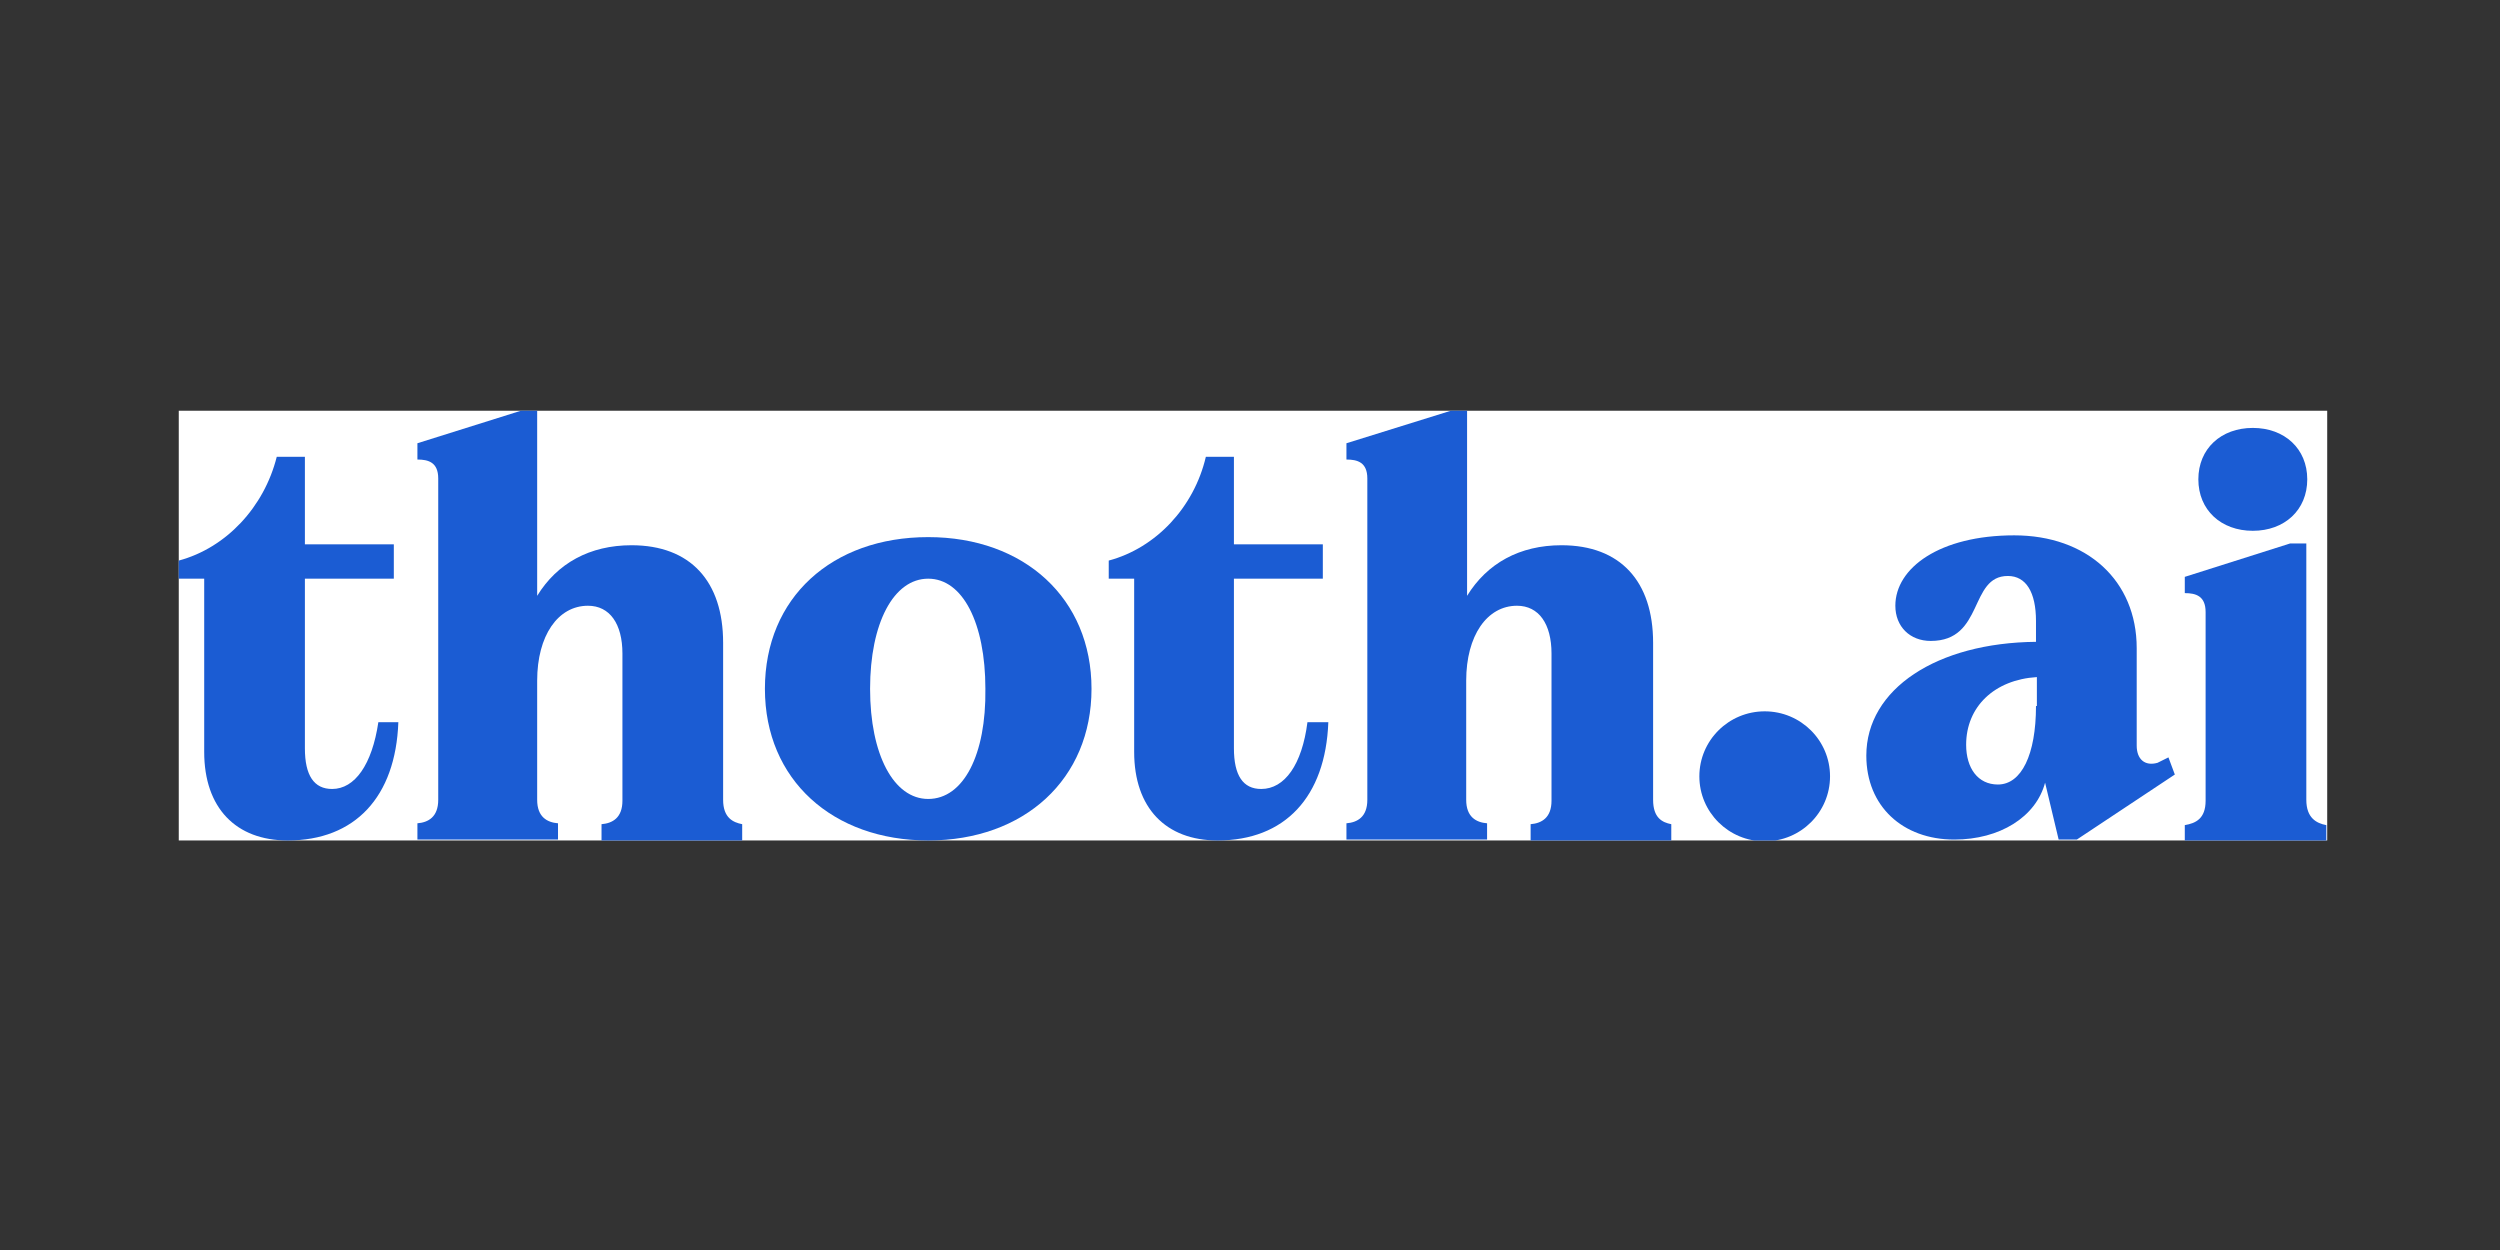
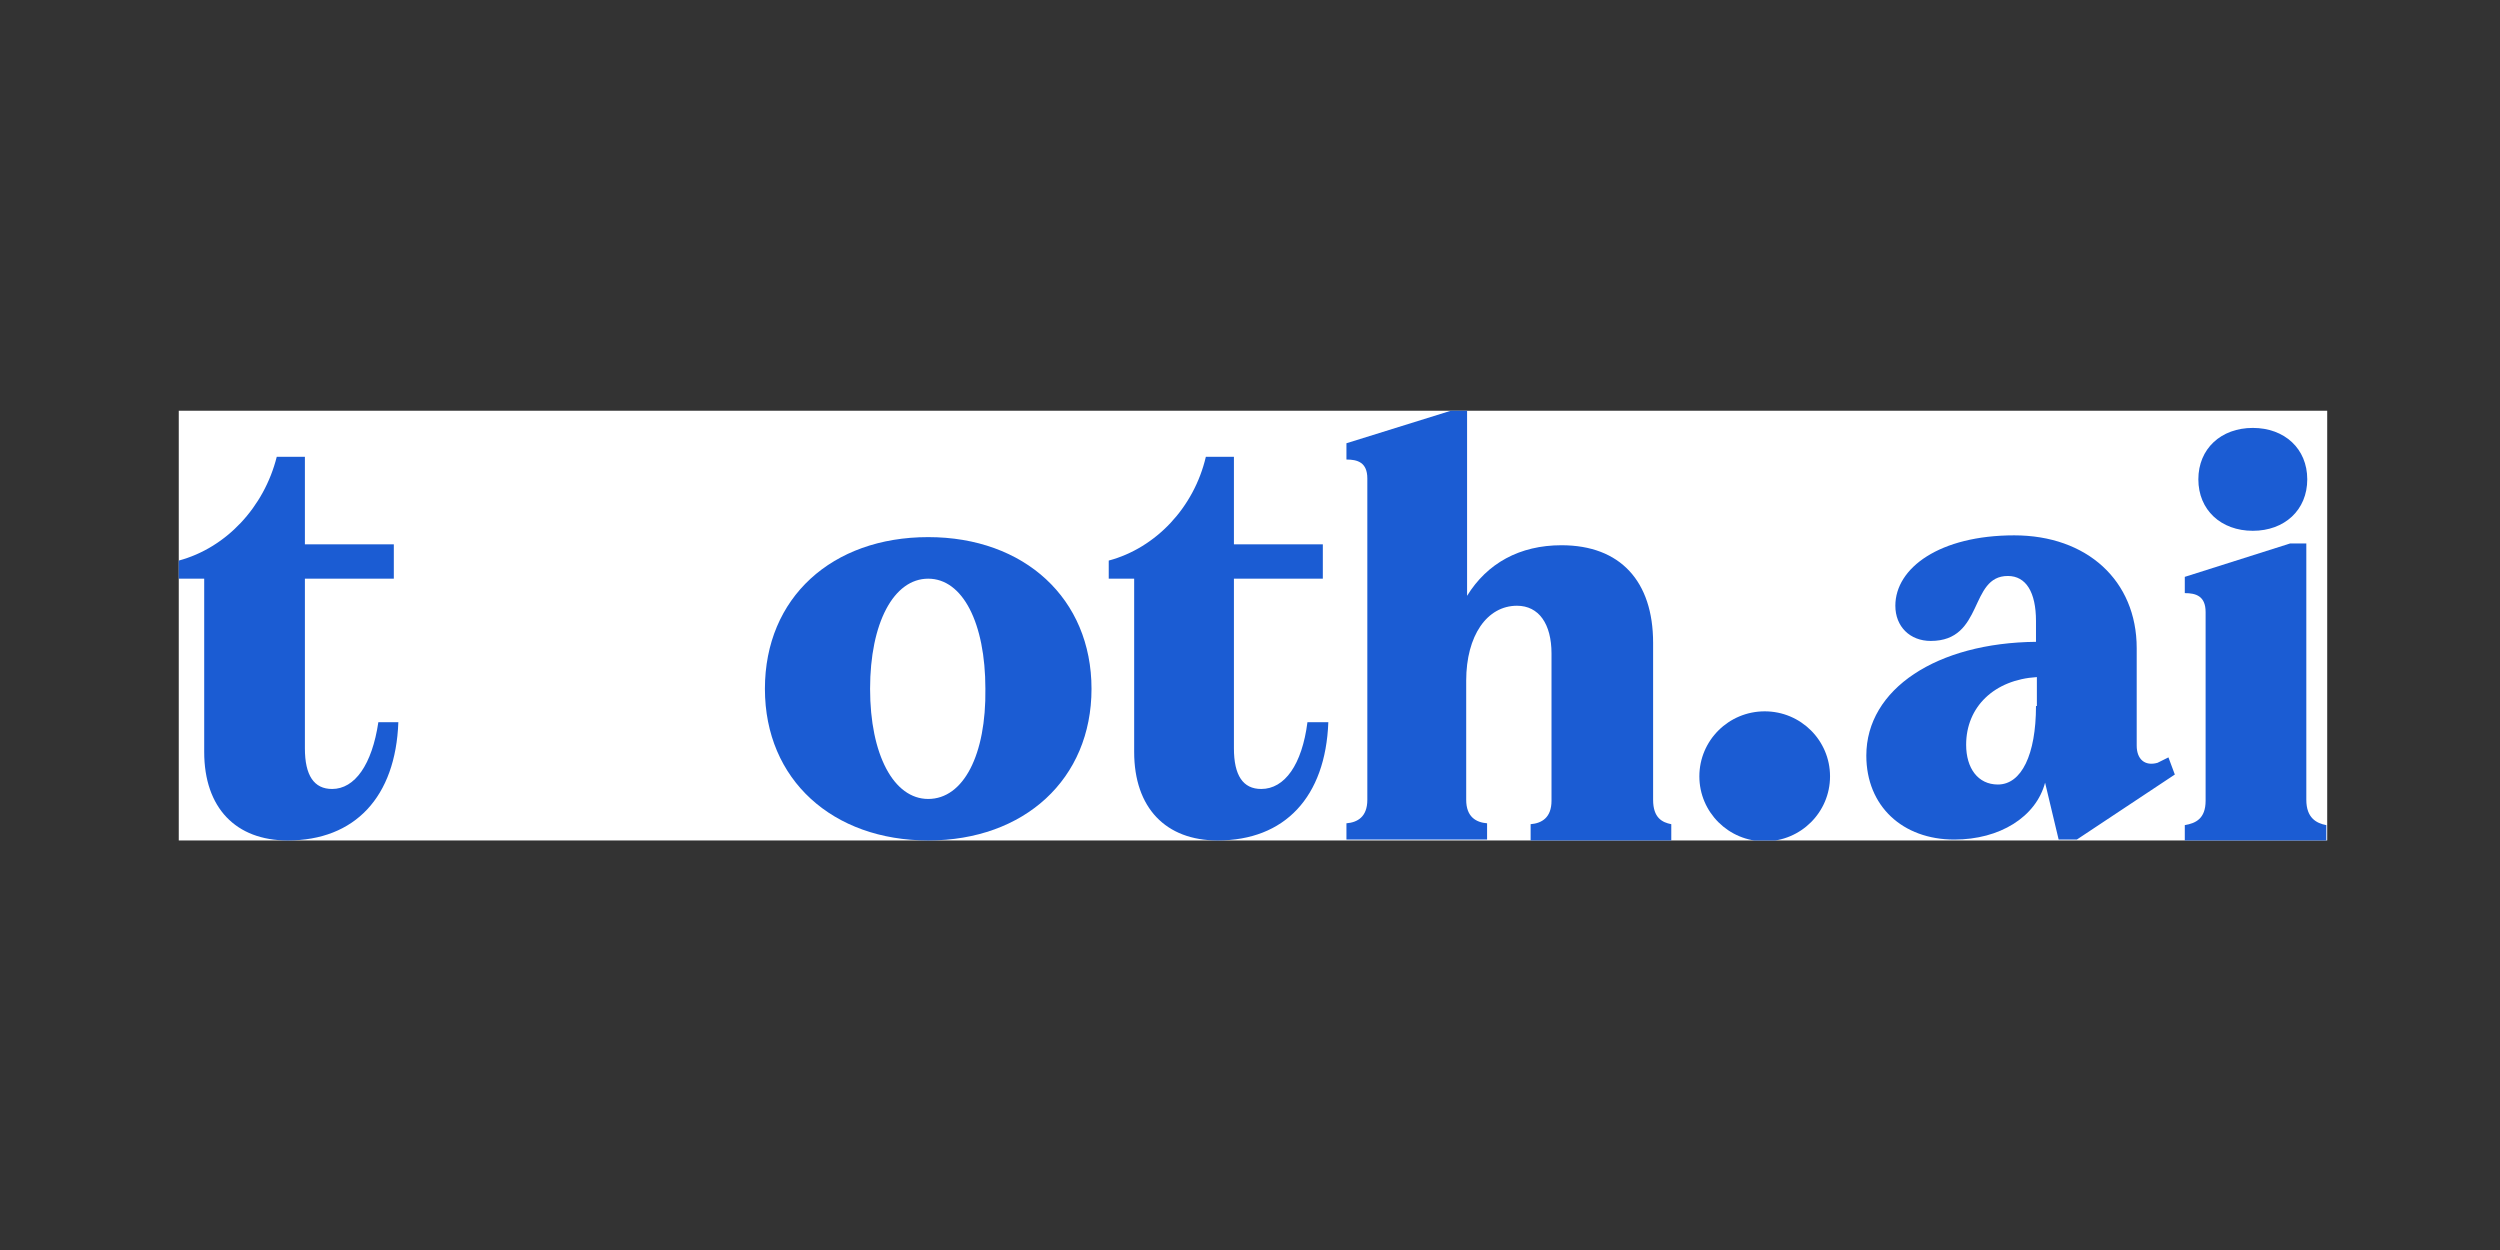
<svg xmlns="http://www.w3.org/2000/svg" width="192" zoomAndPan="magnify" viewBox="0 0 144 72" height="96" preserveAspectRatio="xMidYMid meet" version="1.0">
  <rect x="0" y="0" width="144" height="72" fill="#333333" stroke="none" />
  <defs>
    <clipPath id="4d707e2899">
      <path d="M 10.297 23.66 L 134.047 23.66 L 134.047 48.41 L 10.297 48.41 Z M 10.297 23.66 " clip-rule="nonzero" />
    </clipPath>
    <clipPath id="b8d5be7480">
      <path d="M 10.297 26 L 23 26 L 23 48.41 L 10.297 48.41 Z M 10.297 26 " clip-rule="nonzero" />
    </clipPath>
    <clipPath id="625f8fded9">
      <path d="M 24 23.66 L 43 23.66 L 43 48.41 L 24 48.41 Z M 24 23.66 " clip-rule="nonzero" />
    </clipPath>
    <clipPath id="943b178a8b">
      <path d="M 44 30 L 63 30 L 63 48.41 L 44 48.41 Z M 44 30 " clip-rule="nonzero" />
    </clipPath>
    <clipPath id="69c3948c5c">
      <path d="M 63 26 L 77 26 L 77 48.41 L 63 48.41 Z M 63 26 " clip-rule="nonzero" />
    </clipPath>
    <clipPath id="f1f039eff6">
      <path d="M 77 23.66 L 97 23.66 L 97 48.41 L 77 48.41 Z M 77 23.66 " clip-rule="nonzero" />
    </clipPath>
    <clipPath id="cc613635fc">
      <path d="M 97 40 L 106 40 L 106 48.41 L 97 48.41 Z M 97 40 " clip-rule="nonzero" />
    </clipPath>
    <clipPath id="ef23956d0d">
      <path d="M 107 30 L 126 30 L 126 48.41 L 107 48.41 Z M 107 30 " clip-rule="nonzero" />
    </clipPath>
    <clipPath id="6af2bc298c">
      <path d="M 125 31 L 134 31 L 134 48.41 L 125 48.41 Z M 125 31 " clip-rule="nonzero" />
    </clipPath>
  </defs>
  <g clip-path="url(#4d707e2899)">
    <path fill="#ffffff" d="M 10.297 23.66 L 134.047 23.66 L 134.047 48.41 L 10.297 48.41 Z M 10.297 23.66 " fill-opacity="1" fill-rule="nonzero" />
  </g>
  <g clip-path="url(#b8d5be7480)">
    <path fill="#1b5cd3" d="M 19.129 45.445 C 18.086 45.445 17.562 44.664 17.562 43.105 L 17.562 33.332 L 22.684 33.332 L 22.684 31.355 L 17.562 31.355 L 17.562 26.312 L 15.941 26.312 C 15.211 29.223 13.016 31.562 10.297 32.289 L 10.297 33.332 L 11.762 33.332 L 11.762 43.312 C 11.762 46.539 13.59 48.41 16.57 48.41 C 20.438 48.41 22.789 45.914 22.945 41.598 L 21.793 41.598 C 21.43 44.043 20.438 45.445 19.129 45.445 Z M 19.129 45.445 " fill-opacity="1" fill-rule="nonzero" />
  </g>
  <g clip-path="url(#625f8fded9)">
-     <path fill="#1b5cd3" d="M 41.652 46.07 L 41.652 37.023 C 41.652 33.488 39.773 31.406 36.375 31.406 C 33.973 31.406 32.09 32.445 30.941 34.32 L 30.941 23.66 L 30 23.66 L 24.043 25.531 L 24.043 26.469 C 24.668 26.469 25.242 26.625 25.242 27.559 L 25.242 46.07 C 25.242 47.059 24.668 47.371 24.043 47.422 L 24.043 48.359 L 32.141 48.359 L 32.141 47.422 C 31.516 47.371 30.941 47.059 30.941 46.07 L 30.941 39.207 C 30.941 36.605 32.141 34.891 33.867 34.891 C 35.121 34.891 35.852 35.93 35.852 37.645 L 35.852 46.121 C 35.852 47.109 35.277 47.422 34.648 47.473 L 34.648 48.41 L 42.75 48.41 L 42.75 47.473 C 42.227 47.371 41.652 47.109 41.652 46.07 Z M 41.652 46.07 " fill-opacity="1" fill-rule="nonzero" />
-   </g>
+     </g>
  <g clip-path="url(#943b178a8b)">
    <path fill="#1b5cd3" d="M 53.465 30.938 C 47.926 30.938 44.059 34.422 44.059 39.676 C 44.059 44.926 47.977 48.41 53.465 48.41 C 59.004 48.41 62.871 44.875 62.871 39.676 C 62.871 34.477 59.004 30.938 53.465 30.938 Z M 53.465 46.02 C 51.477 46.02 50.117 43.469 50.117 39.676 C 50.117 35.879 51.477 33.332 53.465 33.332 C 55.449 33.332 56.758 35.879 56.758 39.676 C 56.809 43.469 55.5 46.02 53.465 46.02 Z M 53.465 46.02 " fill-opacity="1" fill-rule="nonzero" />
  </g>
  <g clip-path="url(#69c3948c5c)">
    <path fill="#1b5cd3" d="M 72.645 45.445 C 71.598 45.445 71.074 44.664 71.074 43.105 L 71.074 33.332 L 76.195 33.332 L 76.195 31.355 L 71.074 31.355 L 71.074 26.312 L 69.457 26.312 C 68.777 29.223 66.582 31.562 63.863 32.289 L 63.863 33.332 L 65.328 33.332 L 65.328 43.312 C 65.328 46.539 67.156 48.41 70.133 48.41 C 74 48.41 76.352 45.914 76.512 41.598 L 75.309 41.598 C 74.996 44.043 74 45.445 72.645 45.445 Z M 72.645 45.445 " fill-opacity="1" fill-rule="nonzero" />
  </g>
  <g clip-path="url(#f1f039eff6)">
    <path fill="#1b5cd3" d="M 95.219 46.07 L 95.219 37.023 C 95.219 33.488 93.336 31.406 89.941 31.406 C 87.535 31.406 85.656 32.445 84.504 34.32 L 84.504 23.66 L 83.566 23.66 L 77.555 25.531 L 77.555 26.469 C 78.184 26.469 78.758 26.625 78.758 27.559 L 78.758 46.07 C 78.758 47.059 78.184 47.371 77.555 47.422 L 77.555 48.359 L 85.656 48.359 L 85.656 47.422 C 85.027 47.371 84.453 47.059 84.453 46.07 L 84.453 39.207 C 84.453 36.605 85.656 34.891 87.379 34.891 C 88.633 34.891 89.367 35.93 89.367 37.645 L 89.367 46.121 C 89.367 47.109 88.793 47.422 88.164 47.473 L 88.164 48.41 L 96.266 48.41 L 96.266 47.473 C 95.742 47.371 95.219 47.109 95.219 46.07 Z M 95.219 46.07 " fill-opacity="1" fill-rule="nonzero" />
  </g>
  <g clip-path="url(#cc613635fc)">
    <path fill="#1b5cd3" d="M 101.648 48.461 C 103.727 48.461 105.41 46.785 105.41 44.719 C 105.41 42.648 103.727 40.973 101.648 40.973 C 99.57 40.973 97.883 42.648 97.883 44.719 C 97.883 46.785 99.57 48.461 101.648 48.461 Z M 101.648 48.461 " fill-opacity="1" fill-rule="nonzero" />
  </g>
  <g clip-path="url(#ef23956d0d)">
    <path fill="#1b5cd3" d="M 124.273 43.938 C 123.543 44.145 123.074 43.73 123.074 42.949 L 123.074 37.336 C 123.074 33.434 120.199 30.836 116.02 30.836 C 111.734 30.836 109.172 32.707 109.172 34.891 C 109.172 36.086 110.008 36.918 111.211 36.918 C 114.293 36.918 113.406 33.176 115.652 33.176 C 116.699 33.176 117.273 34.109 117.273 35.773 L 117.273 36.969 C 111.574 37.023 107.5 39.676 107.5 43.523 C 107.5 46.434 109.59 48.359 112.57 48.359 C 115.184 48.359 117.273 47.059 117.797 45.082 L 118.578 48.359 L 119.625 48.359 L 125.27 44.613 L 124.902 43.625 Z M 117.273 40.664 C 117.273 43.469 116.438 45.188 115.078 45.188 C 113.93 45.188 113.25 44.25 113.25 42.898 C 113.25 40.715 114.867 39.152 117.324 39 L 117.324 40.664 Z M 117.273 40.664 " fill-opacity="1" fill-rule="nonzero" />
  </g>
  <path fill="#1b5cd3" d="M 129.762 30.574 C 131.59 30.574 132.898 29.379 132.898 27.609 C 132.898 25.844 131.59 24.648 129.762 24.648 C 127.934 24.648 126.625 25.844 126.625 27.609 C 126.625 29.379 127.934 30.574 129.762 30.574 Z M 129.762 30.574 " fill-opacity="1" fill-rule="nonzero" />
  <g clip-path="url(#6af2bc298c)">
    <path fill="#1b5cd3" d="M 132.844 46.07 L 132.844 31.305 L 131.906 31.305 L 125.844 33.227 L 125.844 34.164 C 126.469 34.164 127.043 34.32 127.043 35.254 L 127.043 46.121 C 127.043 47.16 126.469 47.422 125.844 47.527 L 125.844 48.461 L 133.996 48.461 L 133.996 47.527 C 133.422 47.422 132.844 47.109 132.844 46.07 Z M 132.844 46.07 " fill-opacity="1" fill-rule="nonzero" />
  </g>
</svg>